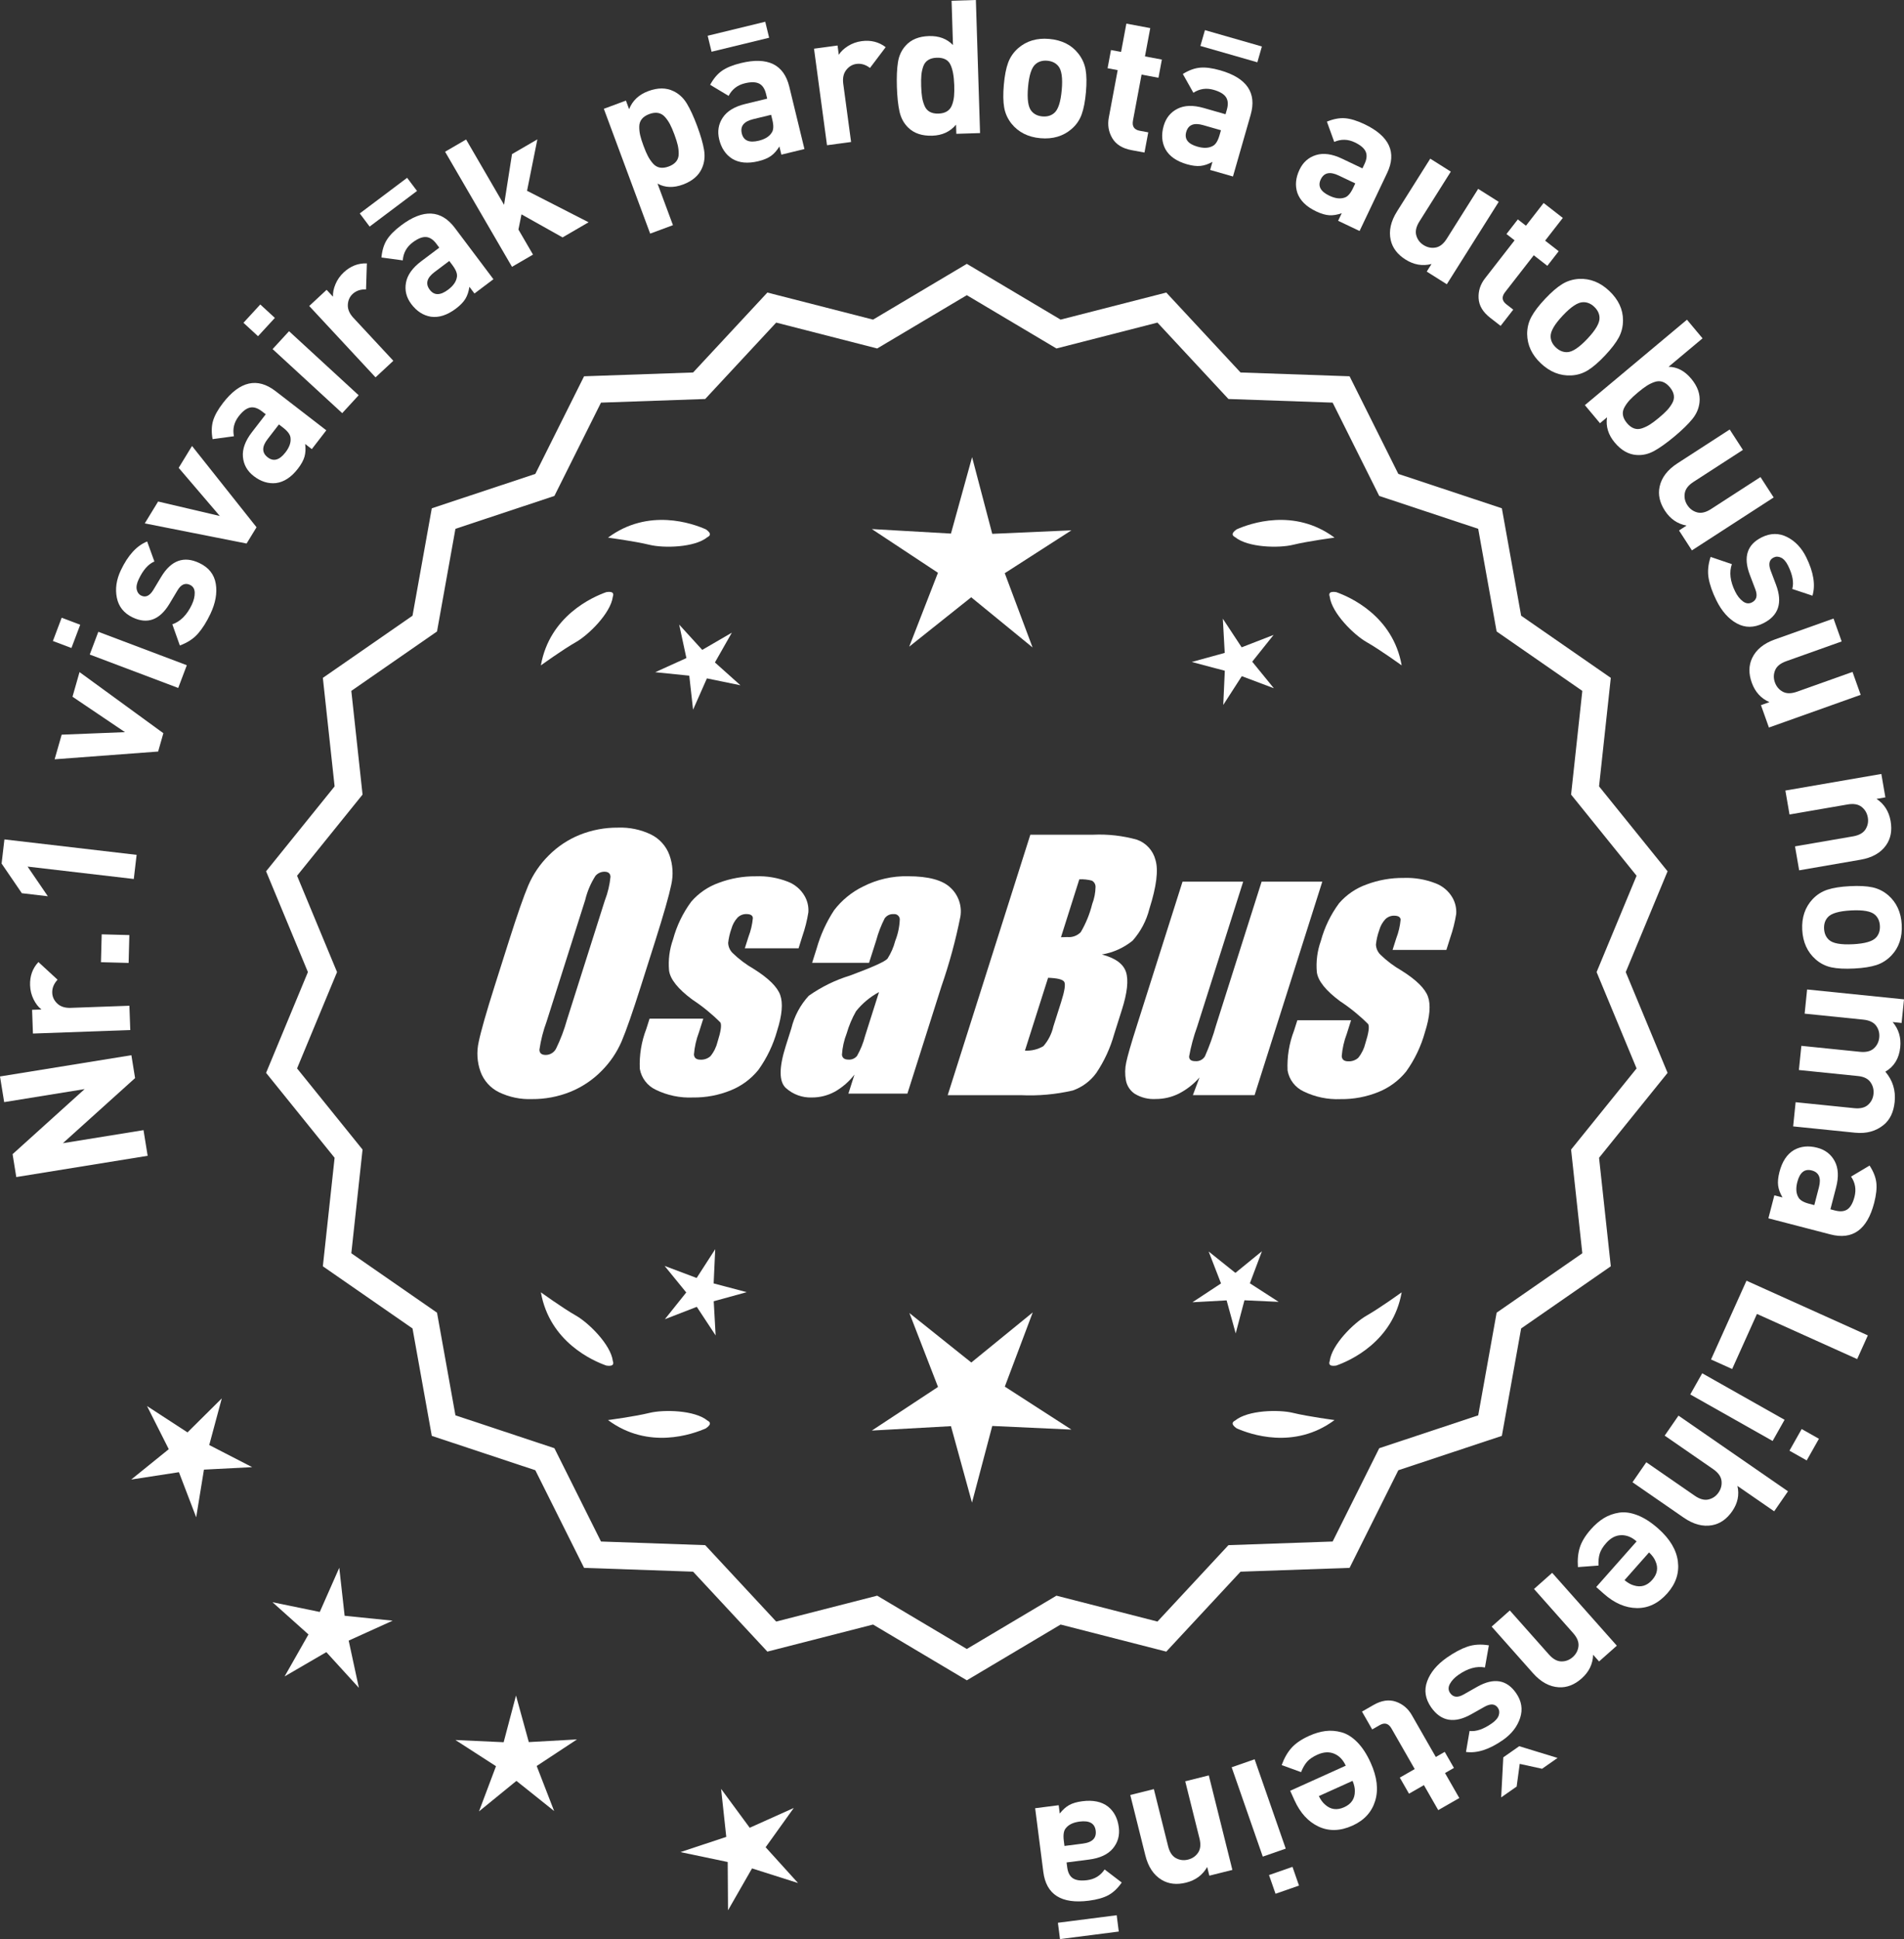
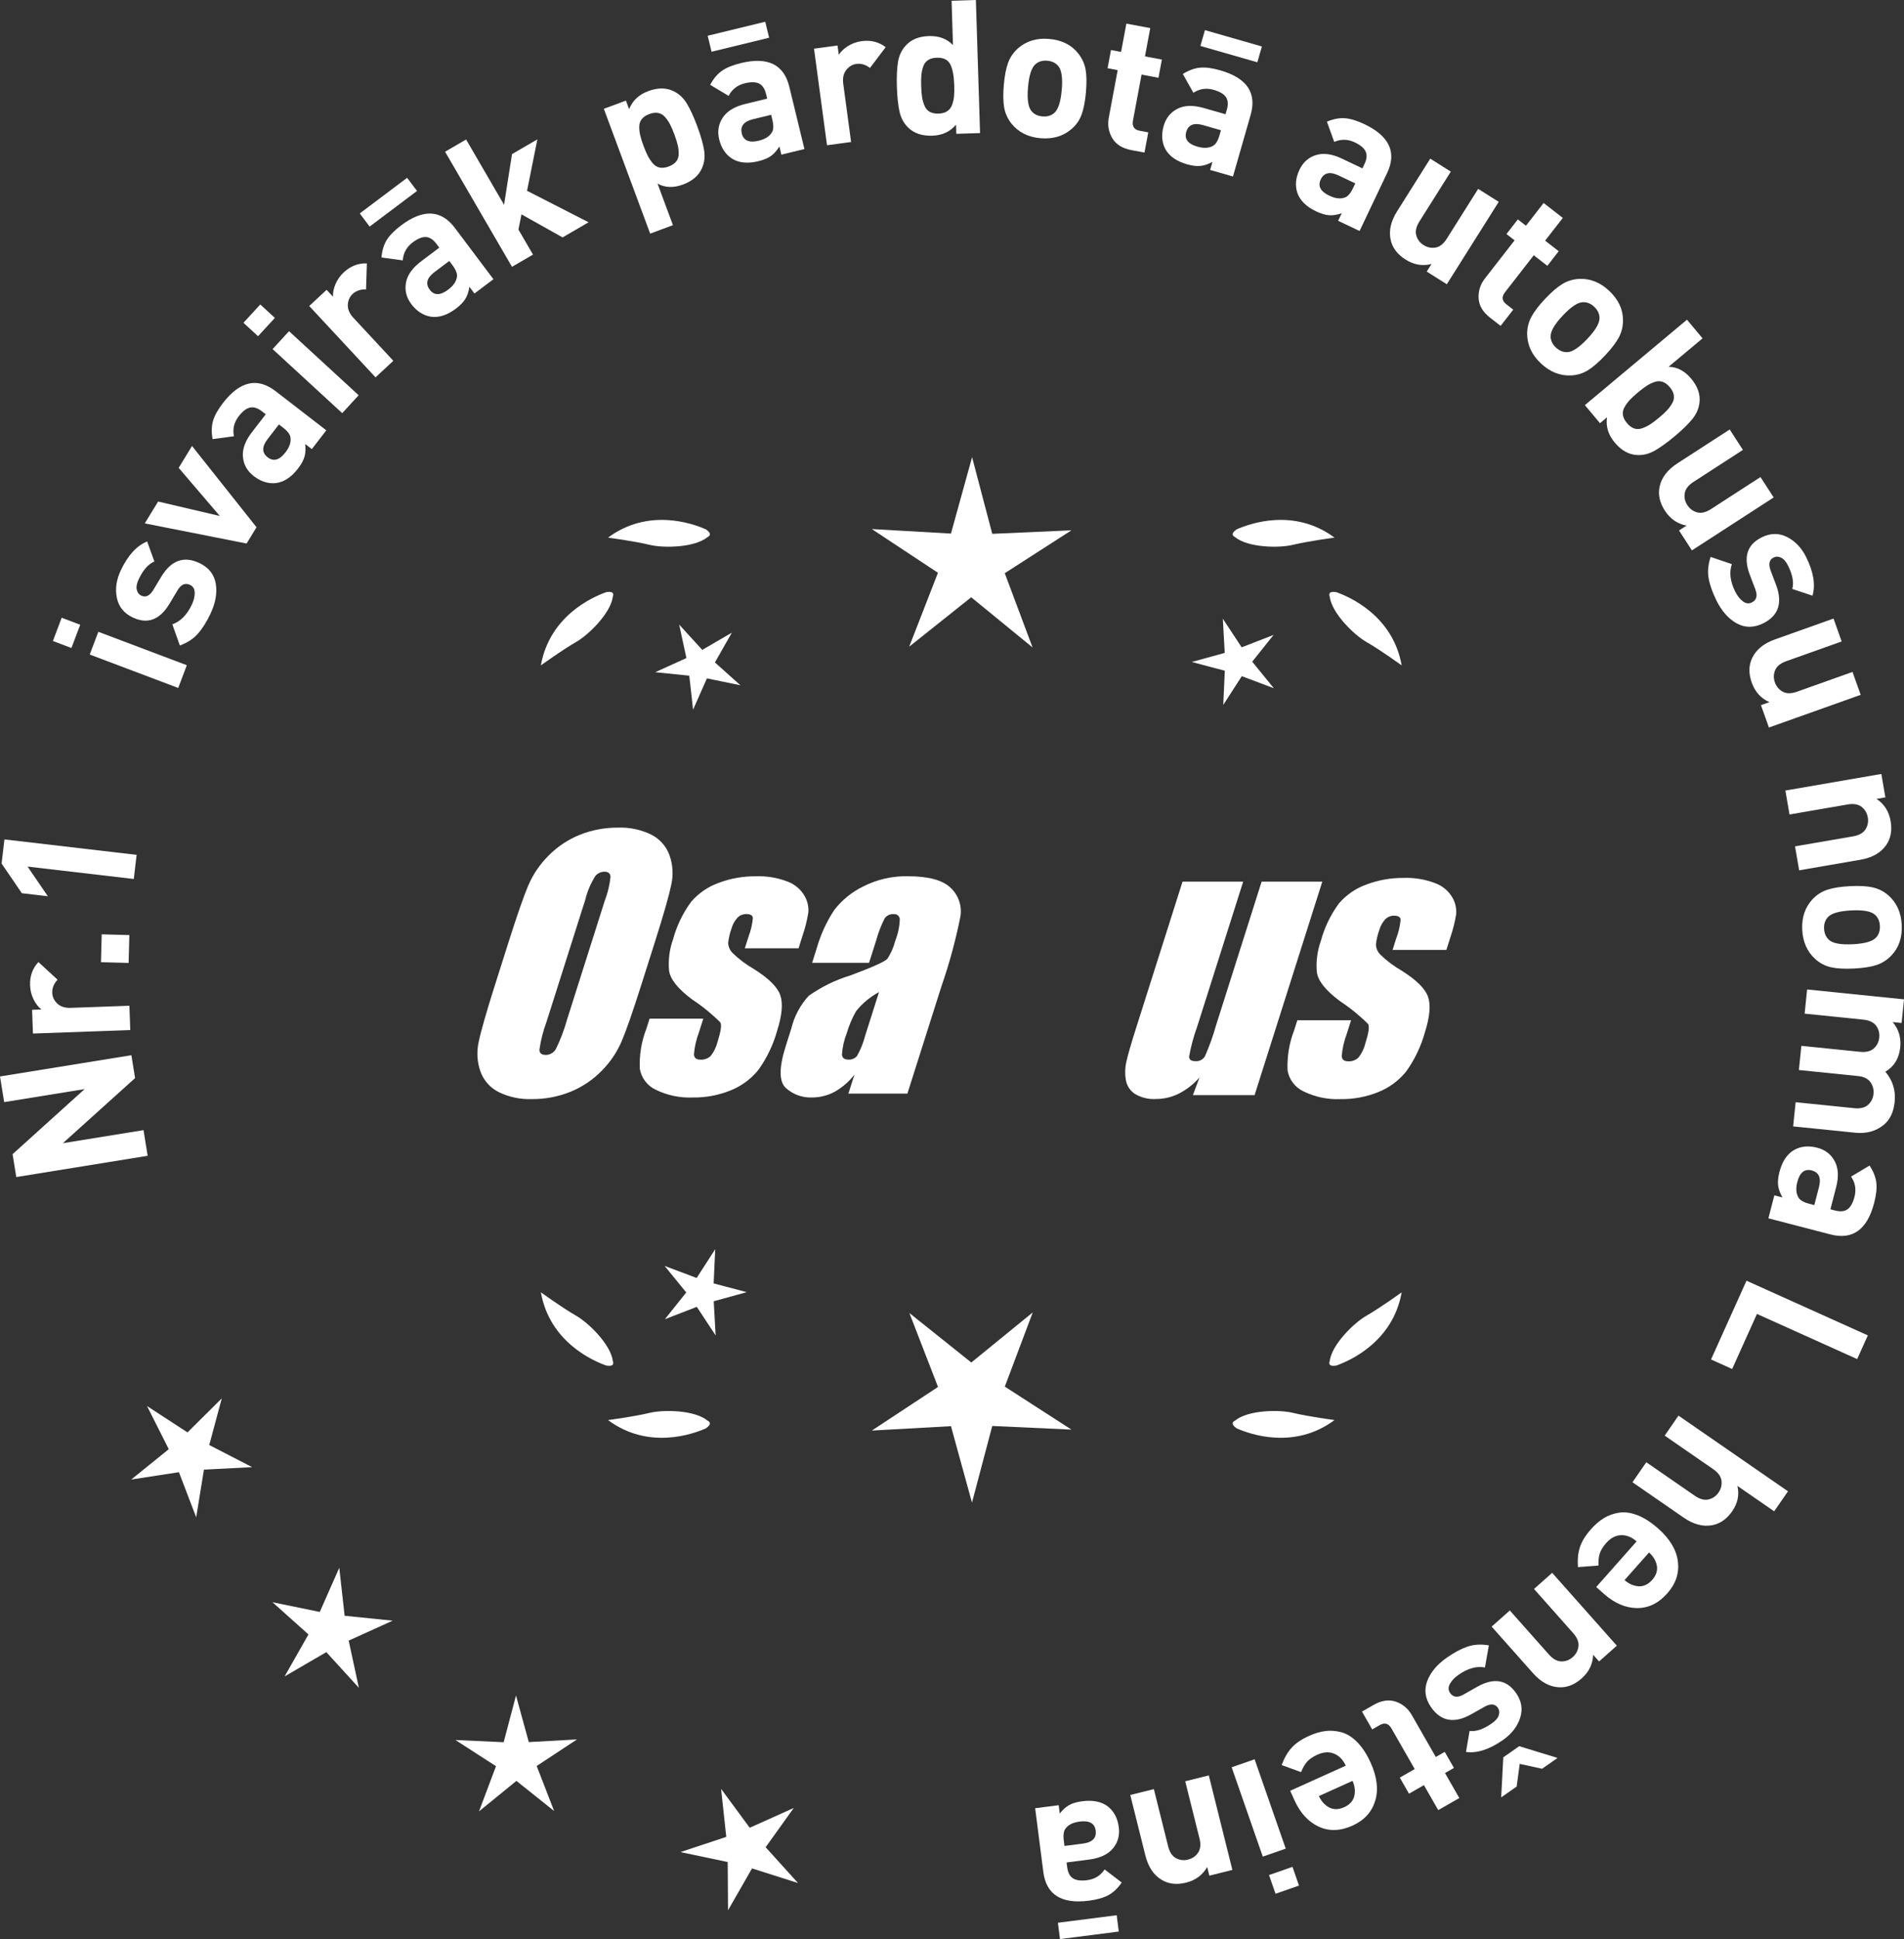
<svg xmlns="http://www.w3.org/2000/svg" id="Layer_2" data-name="Layer 2" viewBox="0 0 295.395 300.725">
  <rect x="0" y="0" width="295.395" height="300.725" fill="#333333" stroke="none" />
  <defs>
    <style>
      .cls-1 {
        fill: #fff;
      }
    </style>
  </defs>
  <g id="Layer_1-2" data-name="Layer 1">
    <g>
      <g>
        <polygon class="cls-1" points="34.409 216.871 29.089 222.145 22.811 218.059 26.183 224.748 20.357 229.456 27.76 228.317 30.438 235.312 31.642 227.919 39.122 227.534 32.463 224.105 34.409 216.871" />
        <polygon class="cls-1" points="53.468 250.584 52.636 243.14 49.611 249.992 42.274 248.483 47.856 253.478 44.154 259.989 50.629 256.223 55.678 261.757 54.097 254.435 60.919 251.344 53.468 250.584" />
        <polygon class="cls-1" points="82.041 270.176 80.054 262.953 78.139 270.195 70.656 269.852 76.951 273.911 74.313 280.922 80.119 276.19 85.971 280.865 83.264 273.881 89.52 269.76 82.041 270.176" />
        <polygon class="cls-1" points="118.783 286.481 123.147 280.393 116.314 283.46 111.872 277.428 112.677 284.875 105.568 287.235 112.899 288.771 112.948 296.261 116.673 289.764 123.811 292.033 118.783 286.481" />
      </g>
      <g>
        <path class="cls-1" d="M20.383,163.646l.574,3.55-11.202,10.097,12.51-2.024.643,3.979-20.383,3.298-.573-3.55,11.175-10.092-12.48,2.02-.646-3.979,20.383-3.298Z" />
        <path class="cls-1" d="M5.96,149.201l2.971,2.737c-.576.621-.853,1.298-.826,2.032.022.637.285,1.193.785,1.669.501.476,1.196.697,2.085.665l9.1-.327.137,3.768-15.102.543-.131-3.681,1.449-.052c-.478-.37-.884-.892-1.218-1.566-.333-.675-.515-1.399-.542-2.172-.052-1.429.38-2.635,1.292-3.616Z" />
        <path class="cls-1" d="M20.068,145.018l-.113,4.319-4.291-.114.114-4.32,4.29.114Z" />
        <path class="cls-1" d="M21.195,132.576l-.438,3.744-16.477-1.924,3.142,4.601-4.032-.471-3.142-4.601.438-3.745,20.509,2.396Z" />
-         <path class="cls-1" d="M12.339,104.233l13.006,9.477-.812,2.844-16.058,1.203,1.092-3.82,9.823-.391-8.143-5.493,1.091-3.82Z" />
        <path class="cls-1" d="M12.445,96.889l-1.363,3.608-2.875-1.086,1.361-3.608,2.877,1.086ZM28.983,103.167l-1.332,3.527-13.728-5.185,1.332-3.527,13.728,5.185Z" />
        <path class="cls-1" d="M30.936,87.322c1.449.689,2.295,1.756,2.539,3.2.245,1.444-.036,3.013-.842,4.706-.599,1.257-1.245,2.277-1.939,3.06-.693.783-1.624,1.389-2.792,1.818l-1.167-3.285c1.255-.431,2.261-1.44,3.018-3.029.314-.663.466-1.287.456-1.87-.012-.584-.253-.988-.724-1.212-.751-.357-1.398-.076-1.943.842l-1.257,2.1c-1.508,2.494-3.405,3.196-5.692,2.108-1.362-.648-2.183-1.666-2.465-3.053-.282-1.387-.074-2.813.625-4.28,1.104-2.321,2.464-3.805,4.076-4.45l1.125,3.104c-.936.39-1.744,1.301-2.425,2.732-.309.646-.412,1.191-.312,1.634.099.443.332.752.698.927.681.324,1.299.04,1.853-.853l1.231-2.047c1.549-2.581,3.529-3.298,5.938-2.151Z" />
        <path class="cls-1" d="M29.792,69.167l10.008,12.603-1.543,2.524-15.797-3.124,2.071-3.391,9.571,2.244-6.382-7.466,2.071-3.391Z" />
        <path class="cls-1" d="M50.627,66.735l-2.25,2.916-1.033-.797c.095.732.062,1.385-.099,1.957-.16.572-.501,1.195-1.021,1.869-1.027,1.332-2.165,2.078-3.412,2.239-1.196.127-2.346-.235-3.448-1.085-1.01-.779-1.568-1.771-1.676-2.978s.357-2.483,1.397-3.83l2.144-2.778-.597-.46c-.658-.508-1.272-.701-1.844-.579-.569.122-1.155.573-1.758,1.354-.721.934-.967,1.965-.737,3.093l-3.313.448c-.194-1.078-.168-2.028.076-2.853.246-.824.757-1.742,1.537-2.752,2.622-3.398,5.341-4.011,8.158-1.838l7.875,6.076ZM43.916,66.319l-.643-.496-1.754,2.273c-.91,1.179-.905,2.123.014,2.831.904.697,1.821.44,2.754-.769.602-.781.865-1.517.79-2.21-.024-.507-.411-1.05-1.161-1.629Z" />
        <path class="cls-1" d="M42.644,49.302l-2.611,2.839-2.262-2.081,2.61-2.839,2.263,2.081ZM55.645,61.298l-2.552,2.775-10.802-9.933,2.553-2.775,10.801,9.933Z" />
        <path class="cls-1" d="M56.917,40.846l-.126,4.038c-.849-.03-1.54.204-2.079.704-.467.435-.716.997-.748,1.686-.031.69.255,1.36.86,2.011l6.201,6.669-2.763,2.567-10.287-11.066,2.697-2.507.988,1.062c-.033-.603.096-1.251.389-1.945.292-.693.721-1.304,1.288-1.831,1.048-.974,2.24-1.436,3.579-1.388Z" />
        <path class="cls-1" d="M64.697,29.615l-7.349,5.525-1.533-2.04,7.348-5.524,1.534,2.039ZM76.551,43.306l-2.943,2.214-.784-1.043c-.104.73-.31,1.351-.616,1.859s-.8,1.019-1.479,1.53c-1.345,1.011-2.64,1.428-3.885,1.251-1.188-.195-2.199-.85-3.035-1.962-.768-1.02-1.042-2.125-.825-3.316.217-1.191,1.006-2.298,2.365-3.321l2.804-2.108-.451-.603c-.5-.665-1.041-1.014-1.623-1.048s-1.267.245-2.056.837c-.941.708-1.454,1.637-1.533,2.786l-3.312-.448c.1-1.091.377-2,.832-2.73.455-.729,1.192-1.477,2.214-2.244,3.43-2.58,6.214-2.447,8.351.396l5.979,7.95ZM70.191,41.122l-.488-.649-2.295,1.725c-1.189.895-1.436,1.806-.738,2.733.686.912,1.639.909,2.858-.009.788-.592,1.238-1.232,1.351-1.921.11-.495-.118-1.121-.688-1.878Z" />
-         <path class="cls-1" d="M91.316,34.471l-4.036,2.347-6.373-3.574-.475,2.356,2.261,3.886-3.26,1.895-10.38-17.85,3.26-1.896,5.889,10.129,1.232-7.862,3.936-2.288-1.601,7.976,9.547,4.882Z" />
+         <path class="cls-1" d="M91.316,34.471l-4.036,2.347-6.373-3.574-.475,2.356,2.261,3.886-3.26,1.895-10.38-17.85,3.26-1.896,5.889,10.129,1.232-7.862,3.936-2.288-1.601,7.976,9.547,4.882" />
        <path class="cls-1" d="M108.161,19.542c.545,1.468.902,2.708,1.071,3.717.167,1.01.062,1.946-.318,2.81-.5,1.155-1.484,2.004-2.952,2.55-1.468.545-2.783.498-3.949-.142l2.392,6.443-3.534,1.312-7.188-19.357,3.427-1.272.494,1.332c.518-1.326,1.512-2.262,2.979-2.807,1.469-.545,2.768-.543,3.899.006.852.405,1.544,1.046,2.075,1.921.529.875,1.065,2.038,1.604,3.487ZM105.146,22.501c-.104-.445-.278-.995-.52-1.647-.242-.652-.47-1.182-.683-1.587-.212-.406-.47-.779-.771-1.121-.302-.341-.658-.549-1.068-.625-.408-.075-.867-.018-1.374.17-.508.188-.892.445-1.153.769-.262.324-.395.714-.4,1.17-.007.456.043.907.146,1.353.104.446.276.996.52,1.648.242.652.468,1.182.682,1.587.213.406.471.784.777,1.134.305.351.663.563,1.071.638.409.075.868.018,1.376-.17.507-.188.891-.444,1.152-.768.262-.324.394-.718.396-1.183.002-.465-.048-.921-.151-1.367Z" />
        <path class="cls-1" d="M119.327,5.853l-8.933,2.171-.603-2.48,8.933-2.171.603,2.48ZM124.805,23.115l-3.579.869-.308-1.268c-.385.63-.817,1.119-1.301,1.465-.482.346-1.138.62-1.963.82-1.636.397-2.99.269-4.063-.385-1.014-.649-1.685-1.65-2.014-3.002-.301-1.24-.116-2.364.554-3.373.67-1.008,1.831-1.713,3.484-2.115l3.411-.829-.179-.733c-.196-.808-.555-1.342-1.076-1.604-.521-.261-1.261-.275-2.219-.042-1.146.279-1.983.93-2.511,1.953l-2.864-1.721c.522-.963,1.136-1.688,1.842-2.179.708-.49,1.68-.886,2.921-1.187,4.17-1.014,6.675.208,7.516,3.665l2.349,9.666ZM119.827,18.594l-.192-.789-2.789.678c-1.447.352-2.033,1.091-1.759,2.218.27,1.109,1.146,1.482,2.629,1.122.958-.233,1.625-.643,1.999-1.231.299-.411.336-1.077.112-1.997Z" />
        <path class="cls-1" d="M137.409,7.314l-2.435,3.224c-.674-.514-1.375-.722-2.103-.624-.634.085-1.161.4-1.585.945-.424.545-.577,1.258-.459,2.139l1.214,9.025-3.736.502-2.015-14.974,3.651-.491.193,1.437c.321-.511.802-.966,1.439-1.364.64-.398,1.343-.648,2.108-.751,1.418-.191,2.659.12,3.726.933Z" />
        <path class="cls-1" d="M152.05,20.638l-3.681.116-.045-1.42c-.914,1.093-2.144,1.663-3.689,1.711-1.584.05-2.825-.366-3.724-1.247-.679-.656-1.13-1.483-1.354-2.482-.226-.999-.361-2.281-.411-3.846-.049-1.546.008-2.824.17-3.835.16-1.011.56-1.864,1.195-2.562.842-.936,2.045-1.428,3.609-1.478,1.546-.048,2.789.416,3.729,1.392l-.216-6.87,3.769-.119.648,20.638ZM148.044,13.191c-.044-1.41-.247-2.478-.607-3.201-.362-.724-1.064-1.069-2.108-1.037-.54.017-.987.138-1.338.361-.35.224-.602.551-.752.981-.151.431-.248.874-.292,1.329-.043.456-.055,1.032-.033,1.728s.068,1.27.142,1.722c.072.452.197.893.375,1.323s.449.745.813.946c.364.202.816.293,1.357.276.54-.017.987-.137,1.339-.361.35-.224.604-.55.766-.981.161-.43.263-.883.307-1.358.042-.475.054-1.051.032-1.728Z" />
        <path class="cls-1" d="M168.479,14.284c-.128,1.444-.352,2.604-.672,3.478-.319.874-.836,1.62-1.55,2.236-1.303,1.127-2.917,1.605-4.843,1.436-1.907-.168-3.402-.921-4.488-2.259-.594-.751-.971-1.585-1.133-2.501-.162-.917-.18-2.087-.055-3.513.126-1.425.348-2.57.667-3.435.319-.864.837-1.615,1.553-2.25,1.303-1.127,2.907-1.607,4.813-1.438,1.964.173,3.471.927,4.517,2.261.594.751.972,1.581,1.135,2.487.162.907.181,2.073.056,3.499ZM164.724,13.953c.165-1.868-.018-3.107-.545-3.717-.405-.481-.973-.755-1.704-.819-.712-.063-1.311.107-1.792.511-.627.508-1.023,1.696-1.188,3.563-.166,1.888.015,3.136.543,3.745.403.482.962.754,1.674.817.732.064,1.34-.105,1.821-.509.628-.507,1.024-1.705,1.19-3.592Z" />
        <path class="cls-1" d="M177.559,23.66l-2.024-.378c-1.406-.263-2.396-.881-2.972-1.854-.575-.973-.754-2.039-.537-3.198l1.376-7.354-1.568-.293.528-2.822,1.567.293.82-4.39,3.706.693-.82,4.39,2.622.491-.528,2.822-2.622-.49-1.333,7.126c-.167.893.177,1.419,1.032,1.58l1.34.25-.587,3.136Z" />
        <path class="cls-1" d="M191.287,27.372l-3.54-1.016.36-1.254c-.646.358-1.264.567-1.854.629s-1.296-.024-2.113-.259c-1.617-.464-2.73-1.246-3.339-2.346-.56-1.066-.648-2.267-.264-3.605.352-1.227,1.069-2.112,2.15-2.657s2.439-.583,4.074-.113l3.373.968.209-.725c.229-.799.182-1.441-.143-1.926-.322-.485-.958-.863-1.906-1.135-1.134-.325-2.182-.173-3.147.455l-1.637-2.914c.93-.578,1.822-.904,2.68-.98.855-.076,1.897.062,3.125.414,4.124,1.184,5.696,3.486,4.716,6.905l-2.744,9.561ZM189.2,20.98l.224-.781-2.76-.792c-1.431-.411-2.308-.059-2.627,1.057-.313,1.097.263,1.855,1.73,2.276.947.272,1.73.245,2.346-.081.463-.209.825-.769,1.087-1.68ZM195.071,9.662l-8.836-2.536.704-2.453,8.836,2.536-.704,2.453Z" />
        <path class="cls-1" d="M210.929,35.824l-3.327-1.582.562-1.178c-.695.247-1.34.353-1.934.317-.592-.036-1.273-.236-2.042-.602-1.519-.722-2.488-1.676-2.909-2.861-.378-1.143-.268-2.343.331-3.6.548-1.152,1.398-1.909,2.556-2.269,1.156-.36,2.503-.175,4.038.556l3.17,1.507.322-.681c.357-.75.417-1.392.177-1.923-.239-.532-.805-1.009-1.695-1.432-1.064-.507-2.124-.529-3.179-.067l-1.138-3.143c1.011-.417,1.945-.594,2.804-.529.856.066,1.862.372,3.015.92,3.877,1.843,5.05,4.371,3.522,7.583l-4.272,8.983ZM209.915,29.176l.349-.733-2.593-1.233c-1.345-.64-2.265-.436-2.764.612-.49,1.03-.045,1.873,1.334,2.529.892.424,1.667.525,2.329.305.489-.131.938-.624,1.345-1.479Z" />
        <path class="cls-1" d="M224.465,44.083l-3.115-1.963.742-1.178c-1.391.357-2.733.129-4.025-.685-1.259-.793-2.028-1.804-2.307-3.03-.32-1.413.008-2.896.988-4.451l5.147-8.17,3.19,2.01-4.87,7.729c-.506.802-.667,1.522-.487,2.161.181.639.557,1.139,1.128,1.5.589.371,1.211.5,1.865.386.653-.113,1.233-.57,1.739-1.372l4.87-7.729,3.189,2.01-8.056,12.783Z" />
        <path class="cls-1" d="M232.812,50.542l-1.625-1.264c-1.129-.879-1.727-1.882-1.79-3.011-.065-1.128.264-2.158.988-3.089l4.595-5.905-1.26-.979,1.763-2.266,1.261.979,2.741-3.525,2.976,2.315-2.743,3.525,2.106,1.638-1.764,2.266-2.104-1.638-4.452,5.722c-.559.718-.493,1.343.192,1.877l1.076.837-1.96,2.518Z" />
        <path class="cls-1" d="M249.028,55.114c-.994,1.055-1.888,1.827-2.681,2.315-.792.488-1.659.753-2.602.795-1.723.078-3.285-.546-4.691-1.872-1.394-1.312-2.102-2.83-2.126-4.553-.001-.958.219-1.846.66-2.666.44-.82,1.15-1.75,2.132-2.792.981-1.041,1.865-1.803,2.651-2.284.785-.481,1.656-.75,2.611-.806,1.721-.078,3.278.539,4.671,1.852,1.436,1.353,2.15,2.877,2.146,4.572.001.958-.216,1.843-.648,2.655-.436.813-1.142,1.74-2.124,2.782ZM246.285,52.529c1.286-1.365,1.91-2.45,1.872-3.256-.019-.629-.295-1.195-.829-1.699-.521-.49-1.096-.727-1.724-.708-.808.01-1.854.698-3.14,2.062-1.3,1.379-1.93,2.471-1.893,3.277.018.629.288,1.188.81,1.679.534.504,1.115.747,1.744.728.807-.01,1.859-.705,3.159-2.083Z" />
        <path class="cls-1" d="M259.805,67.671c-1.201,1.004-2.249,1.755-3.144,2.252-.896.497-1.814.71-2.755.641-1.255-.084-2.384-.727-3.389-1.928-1.006-1.201-1.404-2.506-1.196-3.915l-1.091.912-2.345-2.802,15.838-13.25,2.418,2.891-5.271,4.411c1.329.022,2.496.634,3.502,1.834,1.005,1.201,1.437,2.427,1.299,3.678-.099.938-.47,1.804-1.116,2.597s-1.564,1.687-2.75,2.679ZM256.006,65.82c.387-.247.847-.594,1.38-1.04.534-.447.956-.838,1.268-1.174.311-.336.576-.704.798-1.102.22-.399.299-.804.231-1.215-.066-.411-.273-.824-.62-1.239-.348-.415-.718-.691-1.11-.829-.393-.138-.806-.134-1.237.013-.431.147-.84.344-1.225.591-.386.247-.847.594-1.379,1.04-.535.447-.958.838-1.269,1.174-.312.336-.581.707-.809,1.112-.229.405-.31.812-.243,1.224s.273.824.62,1.239c.349.415.718.691,1.11.829s.81.13,1.248-.022c.439-.153.851-.354,1.236-.601Z" />
        <path class="cls-1" d="M262.49,85.359l-2-3.092,1.168-.756c-1.412-.261-2.533-1.032-3.362-2.314-.81-1.25-1.082-2.49-.818-3.719.303-1.417,1.226-2.624,2.768-3.622l8.107-5.247,2.049,3.165-7.669,4.963c-.796.515-1.245,1.1-1.352,1.755-.105.655.025,1.267.393,1.835.379.584.888.963,1.529,1.135.642.172,1.359.001,2.155-.514l7.67-4.963,2.047,3.165-12.685,8.208Z" />
        <path class="cls-1" d="M273.542,96.672c-1.439.71-2.801.712-4.085.01-1.285-.704-2.342-1.896-3.171-3.578-.615-1.248-1.016-2.388-1.2-3.417s-.083-2.136.305-3.318l3.3,1.121c-.438,1.251-.269,2.666.508,4.244.325.659.721,1.165,1.187,1.517.463.353.931.414,1.398.183.745-.367.926-1.05.544-2.046l-.871-2.288c-1.021-2.729-.397-4.654,1.875-5.774,1.353-.667,2.66-.681,3.923-.043,1.264.638,2.255,1.686,2.973,3.142,1.137,2.306,1.458,4.293.966,5.958l-3.134-1.042c.273-.976.061-2.175-.641-3.596-.316-.642-.681-1.061-1.089-1.258-.41-.197-.797-.206-1.161-.026-.676.333-.835.994-.479,1.981l.845,2.235c1.064,2.816.4,4.814-1.992,5.994Z" />
        <path class="cls-1" d="M274.438,112.828l-1.236-3.47,1.312-.467c-1.314-.578-2.227-1.587-2.74-3.026-.5-1.402-.479-2.672.06-3.808.621-1.309,1.797-2.271,3.528-2.888l9.098-3.24,1.264,3.552-8.605,3.064c-.892.318-1.466.784-1.719,1.397-.253.614-.267,1.239-.039,1.877.232.655.642,1.141,1.227,1.456.583.315,1.322.314,2.215-.004l8.604-3.064,1.266,3.552-14.232,5.069Z" />
        <path class="cls-1" d="M279.129,134.975l-.642-3.715,9.002-1.553c.933-.162,1.576-.522,1.932-1.084.354-.562.474-1.176.359-1.843-.119-.686-.44-1.233-.962-1.644s-1.25-.535-2.183-.374l-9.002,1.554-.641-3.715,14.888-2.57.627,3.629-1.371.237c1.196.794,1.924,1.943,2.184,3.449.254,1.467.017,2.714-.708,3.742-.835,1.184-2.158,1.932-3.968,2.245l-9.516,1.642Z" />
        <path class="cls-1" d="M287.67,150.203c-1.448.075-2.627.015-3.537-.18-.91-.195-1.721-.604-2.431-1.225-1.297-1.134-1.996-2.666-2.096-4.596-.099-1.912.438-3.498,1.612-4.758.661-.693,1.434-1.183,2.319-1.47.886-.288,2.042-.469,3.472-.542,1.429-.074,2.593-.014,3.494.182.9.195,1.715.603,2.444,1.224,1.298,1.133,1.995,2.655,2.094,4.567.103,1.969-.435,3.565-1.609,4.787-.662.692-1.431,1.182-2.307,1.47-.875.287-2.026.468-3.456.542ZM287.476,146.438c1.873-.097,3.074-.45,3.604-1.058.42-.467.612-1.067.575-1.801-.038-.715-.29-1.283-.756-1.704-.592-.55-1.822-.777-3.694-.68-1.893.098-3.104.451-3.634,1.059-.421.467-.613,1.058-.576,1.772.037.734.29,1.311.757,1.732.59.55,1.831.776,3.724.679Z" />
        <path class="cls-1" d="M278.198,174.688l.383-3.75,9.087.926c.944.096,1.661-.079,2.153-.524.492-.445.773-1.004.842-1.678s-.089-1.282-.471-1.826c-.382-.544-1.024-.862-1.928-.955l-9.176-.935.383-3.75,9.088.926c.942.096,1.66-.079,2.152-.524s.772-1.005.842-1.678c.07-.692-.091-1.306-.483-1.841-.393-.536-1.06-.852-2.003-.948l-9.087-.926.382-3.75,15.032,1.531-.374,3.664-1.385-.142c.937,1.106,1.328,2.41,1.176,3.91-.176,1.731-.947,2.994-2.311,3.788,1.146,1.341,1.629,2.906,1.445,4.694-.16,1.577-.729,2.763-1.702,3.558-1.208.985-2.688,1.388-4.438,1.21l-9.607-.979Z" />
        <path class="cls-1" d="M274.356,188.942l.925-3.564,1.265.327c-.375-.636-.602-1.249-.678-1.838s-.008-1.296.206-2.119c.423-1.628,1.176-2.761,2.261-3.398,1.051-.586,2.249-.705,3.597-.354,1.234.32,2.138,1.014,2.711,2.082.571,1.067.645,2.424.216,4.071l-.881,3.396.73.19c.804.208,1.445.145,1.921-.19.477-.336.839-.981,1.086-1.936.297-1.142.118-2.187-.534-3.135l2.871-1.711c.602.915.95,1.8,1.05,2.654.097.854-.016,1.899-.335,3.134-1.078,4.155-3.339,5.785-6.782,4.891l-9.628-2.499ZM280.692,186.692l.787.204.721-2.779c.374-1.441-.001-2.307-1.123-2.599-1.104-.286-1.848.31-2.231,1.788-.248.954-.201,1.735.141,2.343.22.457.79.804,1.706,1.042Z" />
        <path class="cls-1" d="M265.456,210.837l5.502-12.216,18.826,8.479-1.655,3.675-15.548-7.002-3.846,8.541-3.279-1.477Z" />
-         <path class="cls-1" d="M262.235,216.259l1.853-3.283,12.778,7.215-1.854,3.283-12.777-7.214ZM277.624,224.982l1.896-3.359,2.677,1.511-1.896,3.358-2.678-1.511Z" />
        <path class="cls-1" d="M253.271,229.876l2.143-3.102,7.516,5.193c.778.538,1.491.73,2.139.578.646-.153,1.161-.508,1.546-1.064.395-.573.55-1.188.465-1.847-.086-.658-.519-1.257-1.298-1.795l-7.516-5.192,2.143-3.102,16.988,11.736-2.144,3.102-5.703-3.939c.321,1.372.054,2.68-.804,3.92-.846,1.225-1.889,1.95-3.124,2.177-1.426.26-2.895-.131-4.406-1.175l-7.944-5.489Z" />
        <path class="cls-1" d="M247.644,246.128l6.265-7.079c-.752-.667-1.553-.988-2.4-.963-.848.024-1.617.427-2.31,1.209-.512.579-.849,1.126-1.009,1.644-.16.516-.225,1.136-.194,1.86l-3.19.235c-.085-1.159.018-2.186.305-3.079.288-.895.861-1.827,1.72-2.796.641-.724,1.312-1.299,2.011-1.725.7-.426,1.484-.707,2.353-.842.868-.136,1.821-.002,2.859.401,1.038.402,2.107,1.09,3.207,2.064,1.811,1.602,2.828,3.303,3.054,5.104.228,1.801-.32,3.447-1.639,4.938-1.372,1.549-2.945,2.313-4.72,2.291-1.776-.022-3.48-.757-5.116-2.205l-1.194-1.057ZM252.036,245.06c.505.42.987.693,1.446.816,1.09.344,2.038.061,2.845-.852.808-.912.975-1.888.5-2.927-.178-.441-.507-.887-.985-1.337l-3.806,4.3Z" />
        <path class="cls-1" d="M231.421,252.264l2.819-2.503,6.066,6.83c.629.708,1.274,1.065,1.938,1.07.664.005,1.25-.217,1.756-.666.521-.462.816-1.023.891-1.683.072-.66-.204-1.345-.835-2.053l-6.064-6.831,2.818-2.503,10.032,11.298-2.754,2.445-.924-1.041c-.044,1.436-.637,2.66-1.779,3.675-1.113.988-2.298,1.445-3.553,1.371-1.446-.086-2.78-.815-4-2.188l-6.412-7.221Z" />
        <path class="cls-1" d="M222.04,264.792c-.918-1.315-1.129-2.661-.628-4.037.5-1.376,1.519-2.602,3.055-3.677,1.141-.798,2.206-1.366,3.195-1.705.991-.339,2.101-.406,3.327-.203l-.607,3.433c-1.304-.244-2.675.138-4.118,1.146-.602.421-1.041.888-1.319,1.401-.279.513-.268.984.031,1.412.477.681,1.178.756,2.104.227l2.129-1.207c2.543-1.424,4.54-1.099,5.992.976.864,1.236,1.076,2.526.638,3.872-.439,1.345-1.324,2.484-2.655,3.415-2.107,1.474-4.021,2.093-5.743,1.858l.555-3.254c1.007.122,2.158-.271,3.457-1.18.587-.41.946-.833,1.078-1.267.133-.435.083-.818-.149-1.151-.434-.618-1.109-.675-2.032-.172l-2.082,1.173c-2.62,1.479-4.696,1.127-6.227-1.06ZM232.899,278.749l.328-6.21,2.472-1.729,5.946,1.822-2.399,1.679-3.47-.759-.477,3.519-2.4,1.679Z" />
        <path class="cls-1" d="M211.303,265.444l1.788-1.024c1.24-.711,2.396-.883,3.464-.515,1.068.368,1.896,1.063,2.483,2.087l3.718,6.492,1.385-.793,1.428,2.491-1.385.793,2.22,3.875-3.27,1.874-2.221-3.875-2.314,1.326-1.428-2.491,2.314-1.326-3.604-6.291c-.451-.789-1.055-.966-1.809-.534l-1.184.678-1.586-2.768Z" />
        <path class="cls-1" d="M200.168,277.724l8.617-3.889c-.414-.917-1.013-1.537-1.796-1.862-.783-.326-1.65-.273-2.603.156-.704.318-1.236.68-1.593,1.085-.358.406-.673.945-.941,1.618l-3.007-1.093c.398-1.092.912-1.986,1.541-2.684s1.533-1.313,2.715-1.846c.88-.398,1.728-.647,2.541-.75s1.644-.037,2.49.196c.847.232,1.662.745,2.444,1.537.781.793,1.476,1.858,2.08,3.198.994,2.203,1.226,4.172.692,5.907-.53,1.735-1.704,3.013-3.519,3.832-1.886.851-3.634.903-5.243.156-1.611-.748-2.865-2.117-3.764-4.108l-.656-1.454ZM204.612,278.549c.289.59.617,1.036.986,1.337.852.761,1.833.89,2.944.389,1.109-.501,1.661-1.323,1.654-2.465.02-.476-.098-1.017-.351-1.624l-5.234,2.363Z" />
        <path class="cls-1" d="M191.086,274.08l3.561-1.24,4.827,13.857-3.561,1.24-4.827-13.857ZM196.879,290.794l3.642-1.27,1.012,2.903-3.642,1.269-1.012-2.902Z" />
        <path class="cls-1" d="M175.356,278.379l3.658-.913,2.212,8.863c.229.919.638,1.534,1.223,1.847.587.312,1.208.386,1.864.223.676-.169,1.197-.528,1.568-1.079.372-.551.442-1.286.213-2.205l-2.212-8.863,3.658-.912,3.657,14.659-3.573.892-.337-1.351c-.704,1.252-1.797,2.062-3.279,2.432-1.443.36-2.705.216-3.782-.431-1.242-.746-2.087-2.01-2.531-3.792l-2.339-9.37Z" />
        <path class="cls-1" d="M160.597,280.432l3.653-.468.165,1.294c.452-.584.938-1.021,1.455-1.312.519-.291,1.198-.49,2.044-.599,1.667-.213,3,.064,3.994.833.936.757,1.492,1.826,1.667,3.207.163,1.266-.145,2.362-.922,3.291-.778.928-2.011,1.5-3.698,1.716l-3.48.446.096.748c.105.824.402,1.396.892,1.713s1.223.414,2.201.288c1.169-.15,2.073-.704,2.711-1.663l2.656,2.028c-.625.899-1.316,1.553-2.073,1.961s-1.768.694-3.032.856c-4.258.545-6.613-.946-7.063-4.475l-1.265-9.867ZM164.128,298.194l9.12-1.168.324,2.531-9.119,1.168-.325-2.531ZM165.044,285.476l.103.806,2.848-.365c1.478-.189,2.142-.859,1.994-2.01-.146-1.132-.975-1.6-2.49-1.406-.978.125-1.686.46-2.122,1.003-.342.375-.453,1.033-.332,1.972Z" />
      </g>
      <g>
-         <path class="cls-1" d="M252.225,150.756l6.49-15.631-10.631-13.17,1.823-16.827-13.911-9.641-2.991-16.659-16.063-5.331-7.563-15.141-16.915-.59-11.522-12.397-16.396,4.199-14.548-8.649-14.549,8.649-16.396-4.199-11.522,12.397-16.915.59-7.563,15.141-16.063,5.332-2.991,16.659-13.911,9.641,1.823,16.827-10.631,13.17,6.49,15.631-6.49,15.631,10.631,13.17-1.823,16.826,13.911,9.641,2.991,16.659,16.063,5.331,7.563,15.141,16.914.59,11.523,12.397,16.396-4.199,14.549,8.649,14.548-8.649,16.396,4.199,11.522-12.397,16.915-.59,7.563-15.141,16.063-5.331,2.991-16.659,13.911-9.641-1.823-16.826,10.631-13.17-6.49-15.631ZM245.489,194.365l-13.295,9.215-2.858,15.922-15.354,5.096-7.229,14.471-16.167.564-11.013,11.849-15.671-4.014-13.905,8.266-13.905-8.266-15.67,4.014-11.014-11.849-16.167-.564-7.229-14.471-15.353-5.096-2.859-15.922-13.295-9.215,1.743-16.082-10.161-12.587,6.203-14.94-6.203-14.94,10.161-12.587-1.743-16.082,13.295-9.215,2.859-15.922,15.353-5.096,7.229-14.471,16.167-.564,11.013-11.849,15.67,4.014,13.905-8.266,13.905,8.266,15.671-4.014,11.013,11.849,16.167.564,7.229,14.472,15.354,5.096,2.858,15.922,13.295,9.215-1.743,16.082,10.161,12.587-6.203,14.94,6.203,14.94-10.161,12.587,1.743,16.082Z" />
        <polygon class="cls-1" points="110.718 199.039 110.961 193.733 108.082 198.196 103.111 196.326 106.467 200.443 103.151 204.592 108.104 202.673 111.026 207.108 110.731 201.805 115.852 200.397 110.718 199.039" />
        <polygon class="cls-1" points="160.224 203.538 150.692 211.306 141.085 203.631 145.528 215.096 135.26 221.861 147.537 221.179 150.798 233.035 153.943 221.148 166.226 221.711 155.892 215.046 160.224 203.538" />
-         <polygon class="cls-1" points="193.069 201.657 198.375 201.9 193.911 199.021 195.782 194.05 191.665 197.406 187.515 194.09 189.435 199.043 184.999 201.965 190.302 201.67 191.711 206.791 193.069 201.657" />
        <path class="cls-1" d="M191.612,220.314c-.197.099-.319.215-.359.348-.001.002-.003.003-.005.005.001 0.0.002.001.003.001-.063.227.115.505.606.846,2.043.909,8.925,3.375,15.191-1.283,0,0-4.07-.534-6.459-1.115-2.166-.527-6.98-.443-8.977,1.198Z" />
        <path class="cls-1" d="M206.297,211.081c-.075.207-.085.376-.022.5 0.0.002-0.0.005,0,.007.001-0.0.002-.001.003-.001.11.208.43.288,1.022.199,2.109-.742,8.805-3.677,10.161-11.365,0,0-3.325,2.407-5.461,3.625-1.936,1.104-5.378,4.471-5.703,7.036Z" />
        <path class="cls-1" d="M110.124,220.663c-.04-.134-.162-.249-.359-.348-1.997-1.641-6.811-1.725-8.977-1.198-2.389.582-6.459,1.115-6.459,1.115,6.266,4.657,13.148,2.192,15.191,1.283.491-.341.669-.62.606-.846.001-0.0.002-.001.003-.001-.001-.002-.003-.003-.005-.005Z" />
        <path class="cls-1" d="M95.099,211.587c.001 0.0.002.001.003.001 0-.002-0-.004,0-.007.063-.124.053-.293-.022-.5-.325-2.565-3.767-5.931-5.703-7.036-2.136-1.218-5.461-3.625-5.461-3.625,1.356,7.688,8.052,10.622,10.161,11.365.591.089.912.009,1.022-.199Z" />
        <path class="cls-1" d="M109.765,83.299c.197-.099.32-.215.359-.348.001-.002.003-.003.005-.005-.001-0-.002-.001-.003-.001.063-.227-.115-.505-.606-.846-2.043-.909-8.925-3.375-15.191,1.283,0,0,4.07.534,6.459,1.115,2.166.527,6.98.443,8.977-1.198Z" />
        <path class="cls-1" d="M95.079,92.532c.075-.207.085-.376.022-.5-0-.002 0-.005,0-.007-.001 0-.002.001-.003.001-.11-.208-.43-.288-1.022-.199-2.109.742-8.805,3.677-10.161,11.365,0,0,3.325-2.407,5.461-3.625,1.936-1.104,5.378-4.471,5.703-7.036Z" />
        <path class="cls-1" d="M191.252,82.95c.04.134.162.249.359.348,1.998,1.641,6.811,1.725,8.977,1.198,2.389-.582,6.459-1.115,6.459-1.115-6.266-4.657-13.148-2.192-15.191-1.283-.491.341-.669.62-.606.846-.001 0-.002.001-.003.001.001.002.003.003.005.005Z" />
        <path class="cls-1" d="M206.278,92.026c-.001-0-.002-.001-.003-.001-0.0.002 0.0.004,0,.007-.063.124-.053.293.022.5.325,2.565,3.767,5.931,5.703,7.036,2.136,1.218,5.461,3.625,5.461,3.625-1.356-7.688-8.052-10.622-10.161-11.365-.591-.089-.912-.009-1.022.199Z" />
        <path class="cls-1" d="M93.305,166.109c1.334-1.328,2.402-2.899,3.145-4.628.717-1.691,1.718-4.565,3.006-8.623l2.194-6.909c1.318-4.159,2.149-7.07,2.492-8.731.348-1.534.249-3.136-.285-4.616-.511-1.393-1.54-2.535-2.872-3.189-1.59-.762-3.342-1.126-5.104-1.058-2.036-.018-4.057.362-5.947,1.12-1.813.733-3.457,1.83-4.831,3.221-1.334,1.328-2.402,2.899-3.145,4.628-.717,1.691-1.718,4.565-3.006,8.623l-2.193,6.911c-1.319,4.161-2.15,7.073-2.493,8.734-.347,1.534-.248,3.136.285,4.615.51,1.394,1.539,2.536,2.872,3.188,1.59.762,3.342,1.126,5.104,1.059,2.037.017,4.057-.364,5.947-1.123,1.813-.733,3.457-1.83,4.831-3.221ZM86.256,162.657c-.314.584-.923.949-1.586.951-.644,0-.98-.272-.98-.824.217-1.482.589-2.938,1.11-4.343l5.99-18.863c.319-1.332.859-2.601,1.598-3.754.347-.398.848-.628,1.375-.634.609,0,.926.26.951.786-.121,1.235-.407,2.448-.849,3.608l-.005-.005-5.891,18.565c-.431,1.554-1.004,3.065-1.712,4.514Z" />
        <path class="cls-1" d="M121.046,154.31c-.452-1.26-1.82-2.606-4.102-4.039-1.193-.683-2.296-1.513-3.283-2.47-.418-.415-.665-.971-.692-1.559.082-.762.256-1.512.516-2.234.172-.628.492-1.207.932-1.687.358-.364.849-.568,1.36-.563.653,0,.995.203,1.027.609-.09.995-.319,1.972-.678,2.904l-.571,1.795h8.336v.013l.603-1.927c.414-1.192.722-2.418.919-3.665.063-.887-.143-1.773-.589-2.543-.587-1.011-1.504-1.79-2.597-2.206-1.58-.617-3.27-.902-4.965-.837-1.968-.02-3.922.326-5.763,1.02-1.643.586-3.106,1.586-4.247,2.904-1.302,1.757-2.262,3.742-2.831,5.853-.553,1.545-.766,3.191-.622,4.825.175,1.357,1.382,2.866,3.62,4.527,1.568,1.029,3.025,2.217,4.35,3.545.211.399.065,1.389-.436,2.968-.196.826-.575,1.598-1.11,2.257-.43.38-.993.574-1.566.539-.621,0-.957-.267-.995-.799.096-1.188.36-2.356.786-3.469l.665-2.097h-8.334l-.508,1.598c-.761,1.97-1.104,4.078-1.008,6.188.245,1.423,1.171,2.635,2.479,3.246,1.789.875,3.768,1.286,5.758,1.198,2.015.028,4.015-.35,5.881-1.11,1.673-.676,3.146-1.767,4.28-3.17,1.323-1.846,2.31-3.91,2.916-6.099.768-2.415.919-4.254.469-5.516Z" />
        <path class="cls-1" d="M140.779,169.601l5.275-16.619c1.231-3.542,2.216-7.165,2.948-10.842.267-1.637-.296-3.301-1.503-4.439-1.234-1.204-3.443-1.807-6.626-1.807-2.423-.054-4.822.495-6.981,1.598-1.762.86-3.299,2.119-4.489,3.678-1.197,1.827-2.109,3.827-2.703,5.929l-.704,2.219h8.832l1.105-3.462c.318-1.187.76-2.336,1.319-3.43.316-.45.846-.701,1.395-.66.018-.002.037-.004.055-.005.466-.029.867.326.896.792-.041,1.158-.281,2.3-.71,3.376-.251.973-.655,1.9-1.198,2.745-.363.443-2.295,1.314-5.795,2.614-2.295.7-4.464,1.762-6.425,3.145-1.314,1.433-2.244,3.176-2.701,5.066l-.863,2.722c-1.059,3.344-1.059,5.511,0,6.5,1.106,1.007,2.563,1.54,4.058,1.483,1.233.005,2.448-.3,3.532-.887,1.192-.672,2.236-1.578,3.069-2.663l-.939,2.948h9.151ZM131.632,164.331c-.622,0-.952-.254-1.008-.748.071-1.137.319-2.256.735-3.316.347-1.2.834-2.356,1.452-3.442.976-1.219,2.188-2.228,3.563-2.968l-2.162,6.809c-.277,1.078-.695,2.114-1.243,3.082-.322.404-.822.623-1.337.584Z" />
-         <path class="cls-1" d="M174.695,150.76c-.406-1.274-1.655-2.18-3.747-2.732,1.748-.288,3.392-1.027,4.768-2.143,1.254-1.412,2.148-3.107,2.606-4.939,1.108-3.487,1.421-6.017.939-7.59-.375-1.456-1.449-2.63-2.866-3.132-2.204-.614-4.492-.875-6.778-.773h-9.766l-12.82,40.394h11.338c2.707.13,5.419-.113,8.059-.723,1.459-.507,2.728-1.447,3.64-2.694,1.253-1.859,2.198-3.908,2.797-6.068l1.186-3.747c.837-2.626,1.053-4.578.647-5.853ZM164.625,155.408l-1.198,3.766c-.253,1.136-.785,2.19-1.548,3.069-.866.51-1.863.752-2.866.697l3.592-11.298c1.444.051,2.273.254,2.501.622.231.366.07,1.414-.481,3.145ZM169.449,140.208c-.381,1.529-.979,2.996-1.775,4.356-.542.556-1.307.836-2.08.762-.234,0-.564.006-.989.025l2.847-8.984.012.003c.661-.033,1.323.041,1.96.218.343.198.552.567.544.964-.018.909-.194,1.807-.519,2.656Z" />
        <path class="cls-1" d="M186.1,167.092l-1.033,2.752h9.574l10.506-33.107-.005-.004h-9.409l-7.07,22.28c-.461,1.643-1.038,3.251-1.725,4.812-.312.511-.887.801-1.483.748-.653,0-.97-.242-.97-.723.28-1.563.694-3.098,1.236-4.59l7.152-22.528h-9.409l-7.089,22.332c-.907,2.84-1.452,4.743-1.649,5.7-.197.907-.214,1.844-.051,2.759.155.866.657,1.631,1.388,2.118.983.591,2.122.87,3.267.799,1.237.001,2.457-.286,3.563-.837,1.22-.625,2.308-1.478,3.208-2.511Z" />
        <path class="cls-1" d="M222.727,136.993c-1.58-.617-3.27-.902-4.965-.838-1.968-.02-3.922.326-5.763,1.02-1.643.586-3.106,1.586-4.247,2.905-1.302,1.756-2.262,3.742-2.831,5.852-.553,1.545-.766,3.191-.622,4.826.175,1.357,1.382,2.866,3.62,4.527,1.568,1.029,3.025,2.217,4.35,3.545.211.399.065,1.389-.436,2.968-.196.826-.575,1.598-1.11,2.258-.43.38-.993.574-1.566.539-.621,0-.957-.267-.995-.799.096-1.188.36-2.356.786-3.469l.665-2.099h-8.338l-.508,1.598c-.761,1.971-1.104,4.078-1.008,6.188.245,1.423,1.171,2.635,2.479,3.246,1.789.875,3.768,1.287,5.758,1.198,2.015.028,4.015-.35,5.881-1.11,1.673-.676,3.146-1.767,4.28-3.17,1.323-1.846,2.31-3.91,2.916-6.099.768-2.415.919-4.254.469-5.516-.452-1.26-1.82-2.606-4.102-4.039-1.193-.684-2.295-1.514-3.281-2.472-.418-.415-.665-.971-.692-1.56.082-.762.254-1.511.514-2.231.172-.628.492-1.207.932-1.687.358-.364.848-.568,1.359-.563.653,0,.995.203,1.027.609-.09.995-.319,1.972-.678,2.905l-.571,1.795h8.338l.007.009.609-1.921c.414-1.192.722-2.418.919-3.665.063-.887-.143-1.773-.589-2.543-.59-1.013-1.51-1.792-2.606-2.206Z" />
        <polygon class="cls-1" points="190.023 104.023 189.78 109.328 192.658 104.865 197.629 106.736 194.274 102.619 197.589 98.469 192.637 100.388 189.715 95.953 190.01 101.256 184.889 102.664 190.023 104.023" />
        <polygon class="cls-1" points="108.95 100.789 105.371 96.866 106.491 102.058 101.653 104.25 106.937 104.788 107.527 110.067 109.672 105.208 114.874 106.278 110.916 102.736 113.541 98.119 108.95 100.789" />
        <polygon class="cls-1" points="141.059 100.289 150.677 92.628 160.197 100.41 155.883 88.896 166.226 82.246 153.942 82.791 150.814 70.899 147.536 82.751 135.26 82.05 145.518 88.83 141.059 100.289" />
      </g>
    </g>
  </g>
</svg>